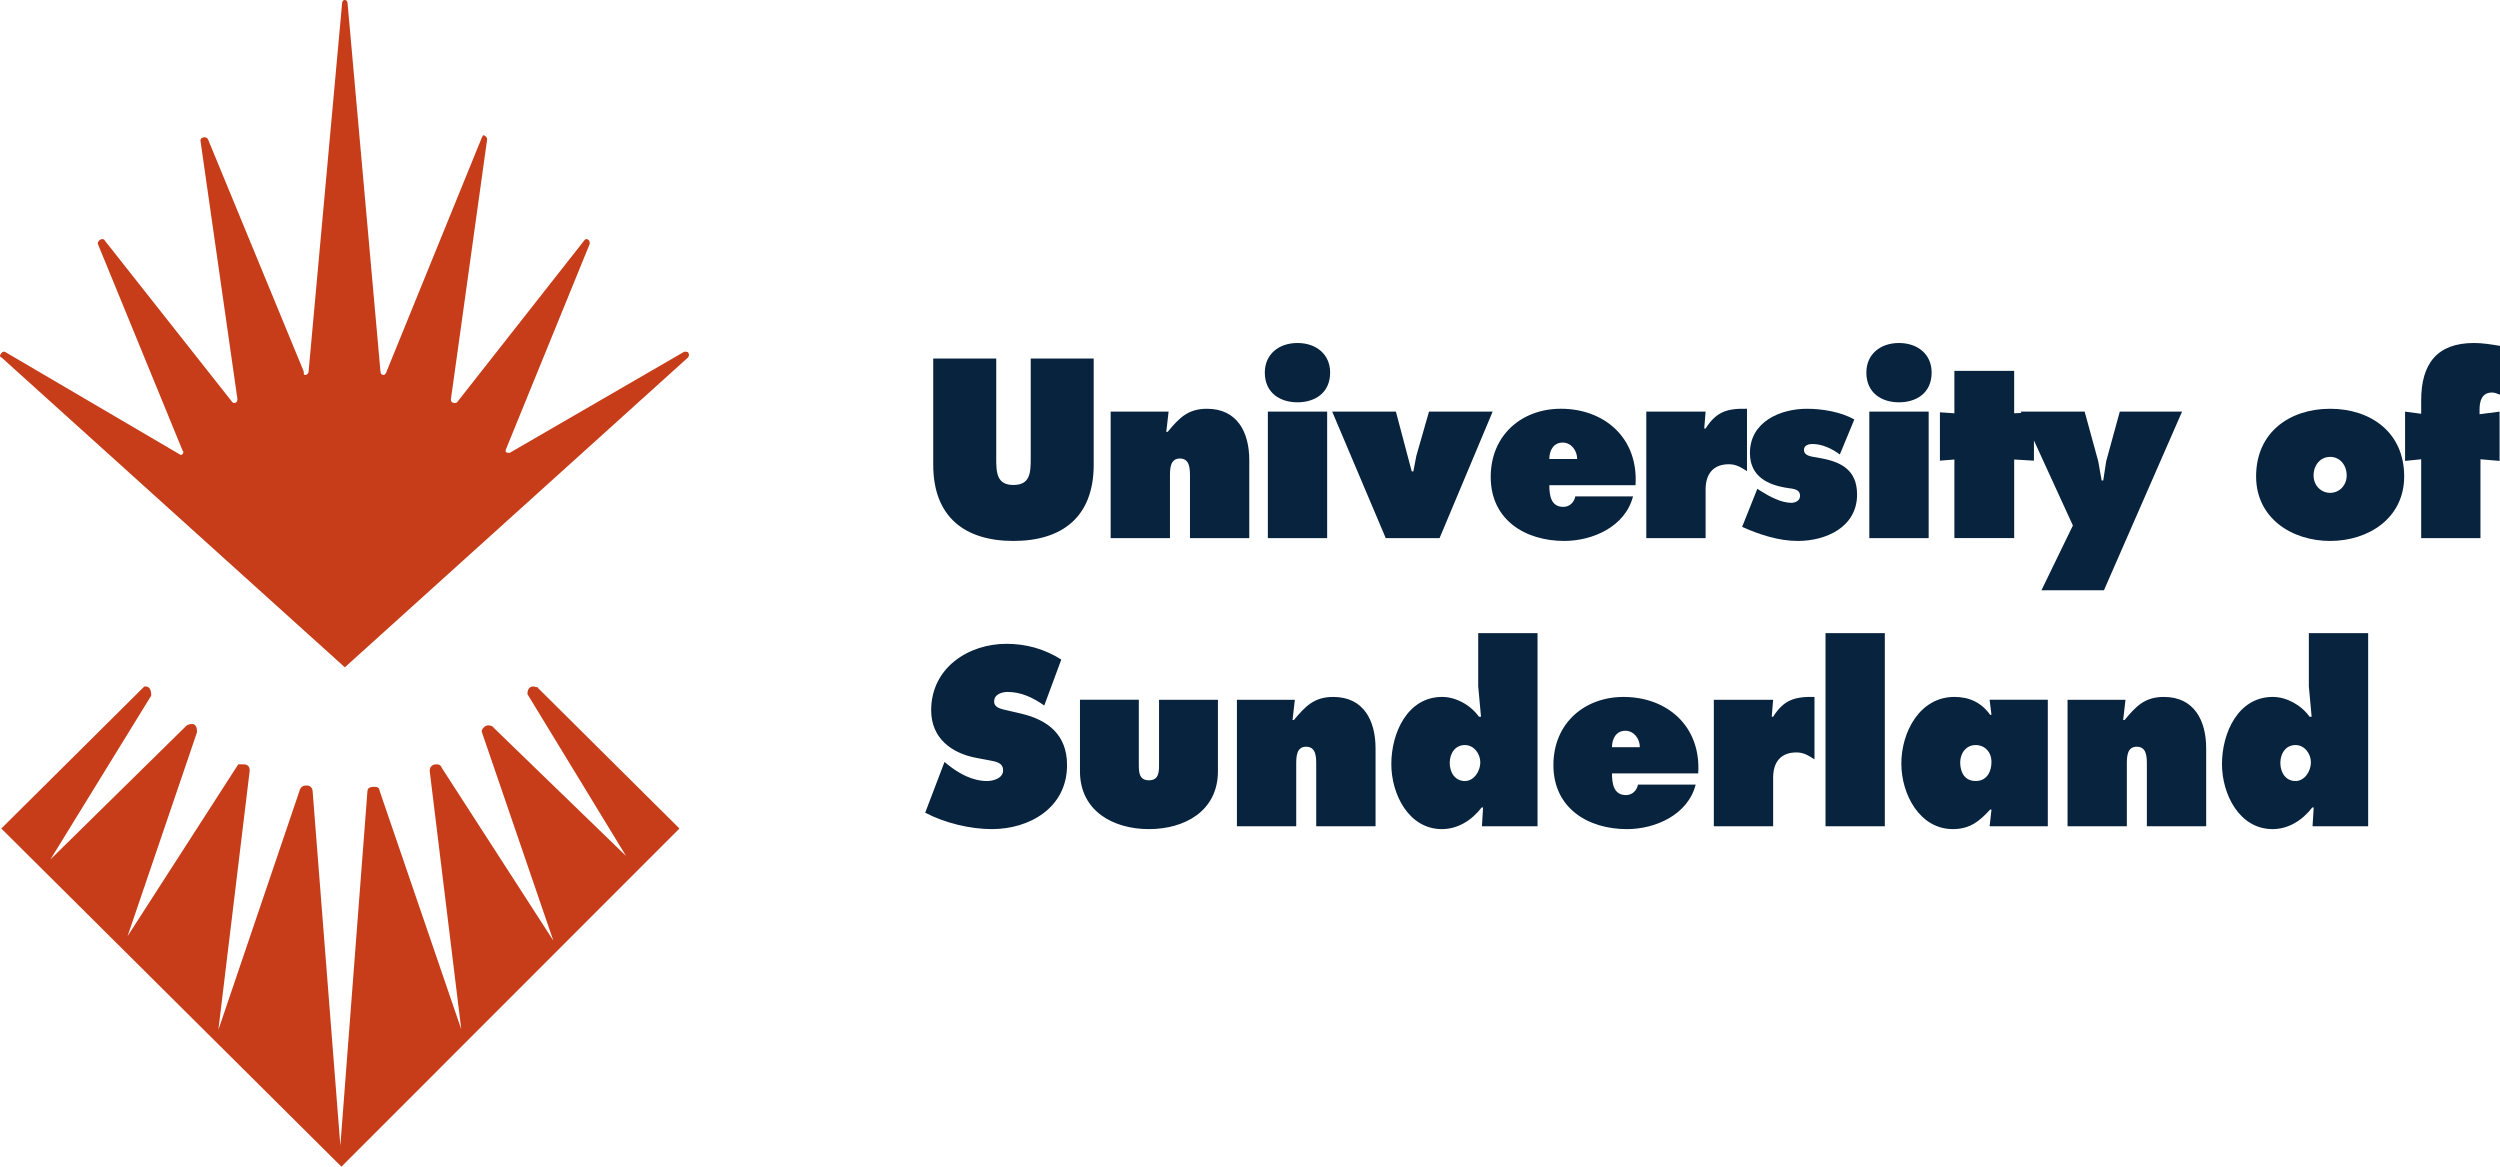
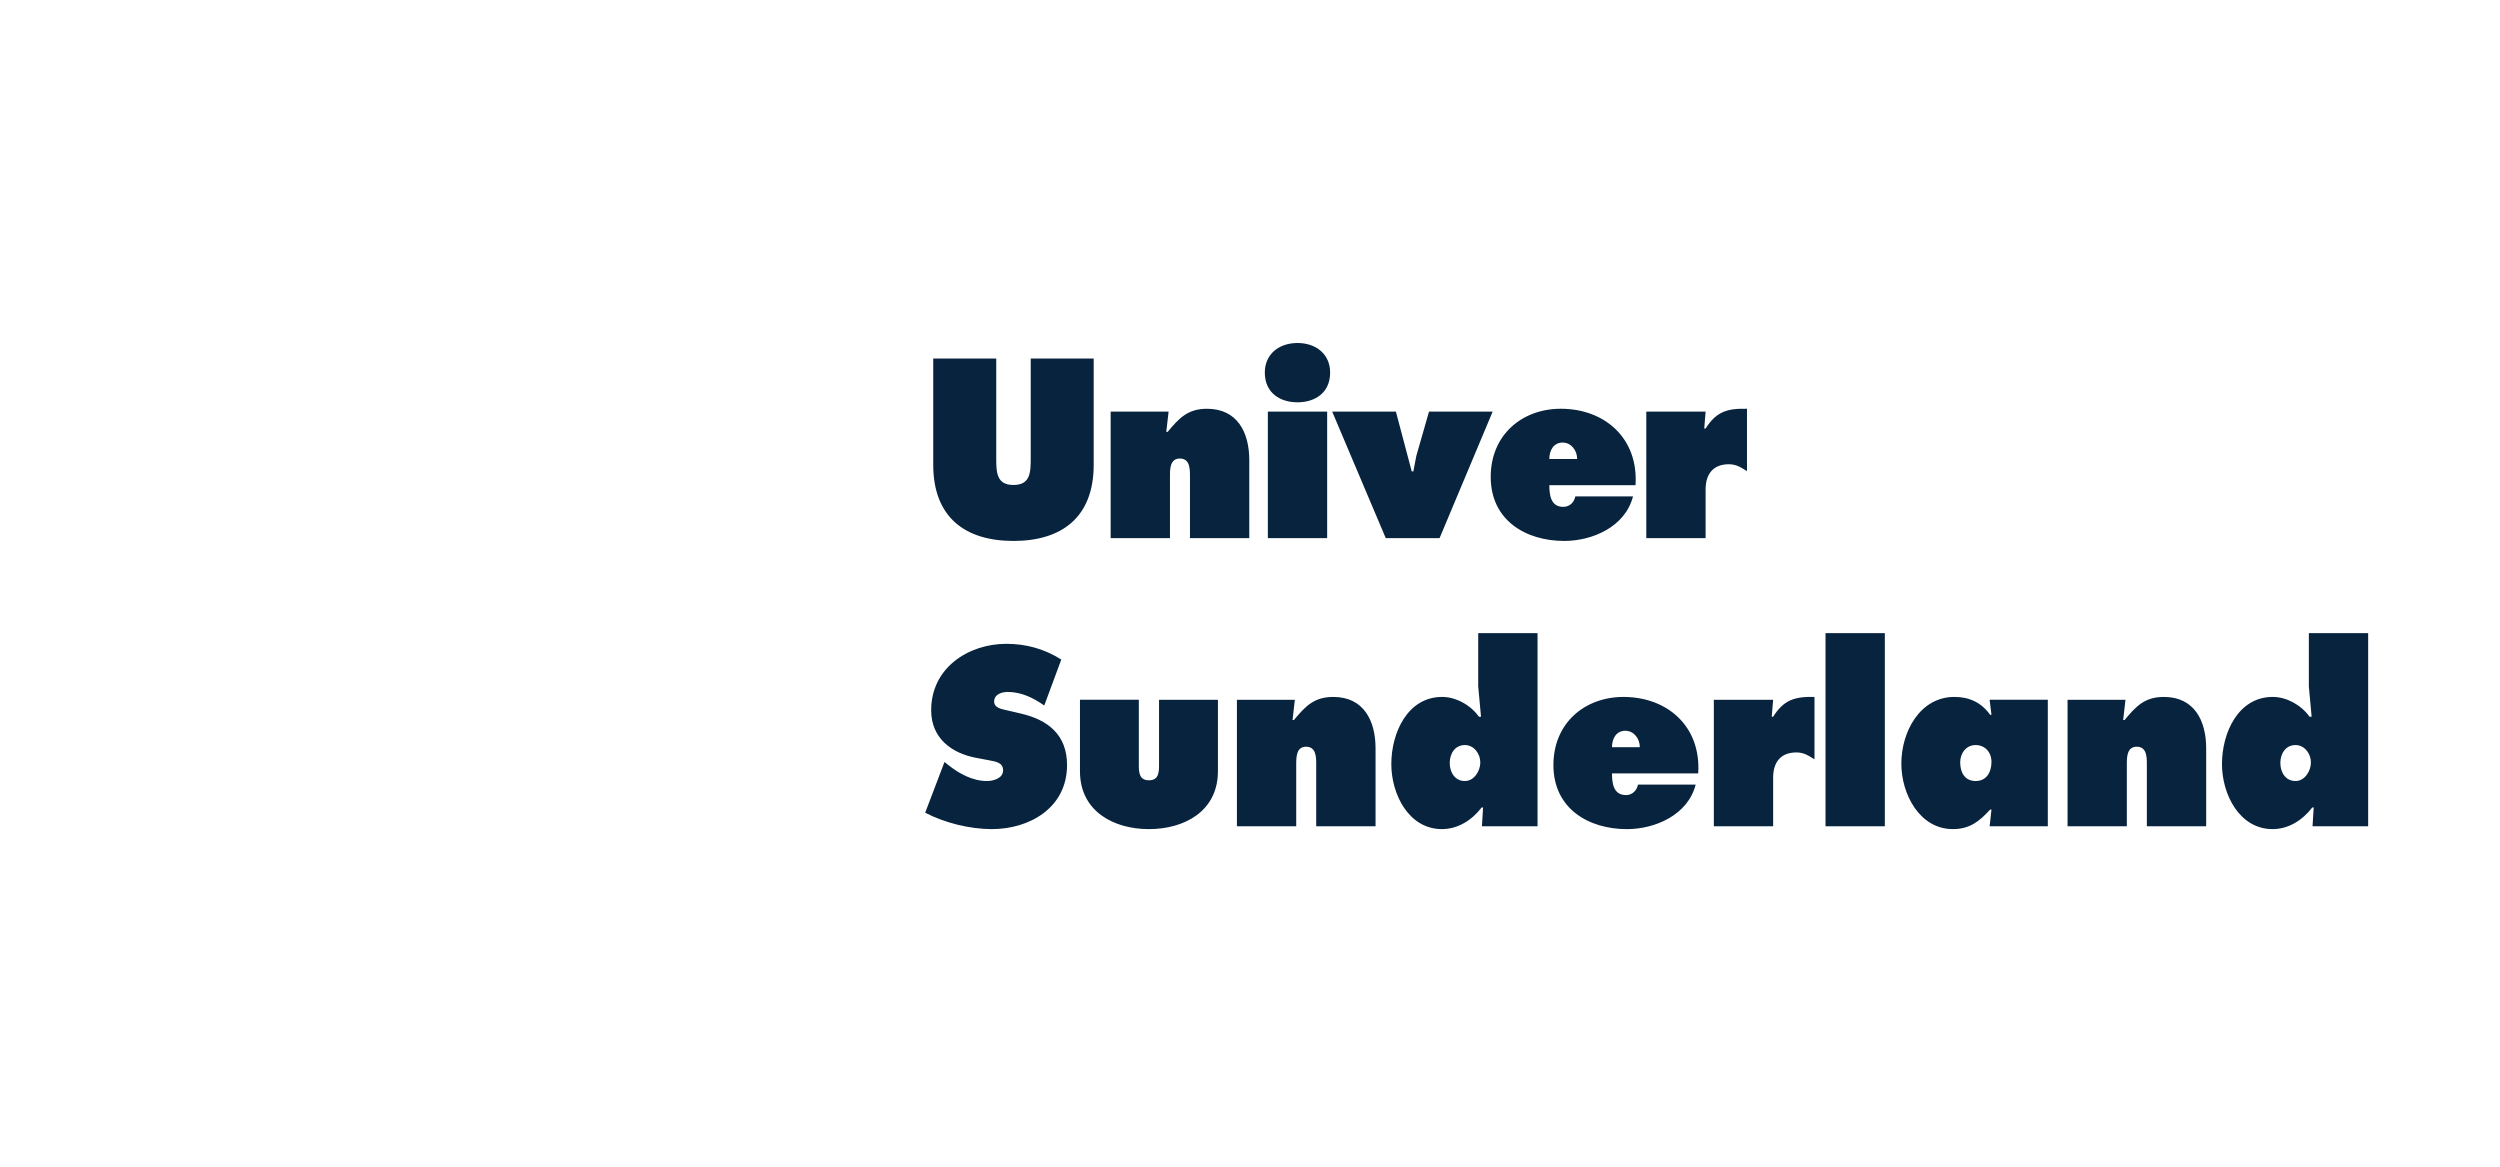
<svg xmlns="http://www.w3.org/2000/svg" width="199.46" height="93.081">
  <path d="M73.815 64.84c1.559.818 3.577 1.31 5.318 1.31 2.993 0 6-1.69 6-5.11 0-2.433-1.543-3.611-3.67-4.106l-1.136-.265c-.385-.096-1.01-.172-1.01-.703 0-.59.644-.76 1.082-.76 1.083 0 2.054.474 2.916 1.083l1.359-3.667c-1.36-.857-2.808-1.255-4.385-1.255-3.008 0-5.997 1.9-5.997 5.302 0 2.242 1.65 3.438 3.614 3.8l1.009.19c.458.096 1.117.153 1.117.798s-.787.856-1.284.856c-1.155 0-2.235-.59-3.135-1.311l-.257-.21-1.54 4.047zm12.349-9.009v5.702c0 3.193 2.68 4.617 5.504 4.617 2.825 0 5.503-1.424 5.503-4.617v-5.702h-4.698v5.209c0 .588-.034 1.215-.805 1.215-.772 0-.808-.627-.808-1.215v-5.21h-4.696zm17.144 0h-4.622v10.092h4.732v-4.92c0-.59 0-1.427.787-1.427.808 0 .808.836.808 1.426v4.921h4.734v-6.216c0-2.22-.953-4.103-3.374-4.103-1.524 0-2.222.74-3.139 1.842h-.11l.184-1.615zm13.567 3.612c.715 0 1.23.684 1.23 1.387 0 .685-.498 1.484-1.23 1.484-.789 0-1.21-.685-1.21-1.446 0-.741.421-1.425 1.21-1.425m1.359 6.48h4.437v-15.41h-4.733v4.255l.223 2.414h-.167c-.661-.932-1.835-1.579-2.935-1.579-2.751 0-4.054 2.851-4.054 5.36 0 2.413 1.393 5.187 4.035 5.187 1.266 0 2.387-.701 3.174-1.729h.112l-.092 1.501zm17.256-4.219c.24-3.781-2.493-6.1-5.96-6.1-3.099 0-5.593 2.091-5.593 5.435 0 3.478 2.804 5.112 5.868 5.112 2.235 0 4.86-1.12 5.484-3.554h-4.603c-.09.475-.46.838-.954.838-.993 0-1.12-.913-1.12-1.731h6.877zm-6.879-2.09c0-.703.35-1.311 1.066-1.311.677 0 1.155.626 1.155 1.31h-2.22zm16.156-4.01c-1.594-.037-2.456.246-3.299 1.578h-.113l.113-1.35h-4.732v10.09h4.732v-3.875c0-1.255.622-2.015 1.853-2.015.602 0 .952.246 1.446.551v-4.98zm.88 10.318h4.732v-15.41h-4.732v15.41zm10.744-5.092c0-.74.479-1.387 1.23-1.387.75 0 1.266.57 1.266 1.349 0 .78-.366 1.52-1.265 1.52-.862 0-1.23-.683-1.23-1.481m2.348 5.092h4.642V55.83h-4.642l.147 1.197h-.109c-.7-.986-1.671-1.424-2.846-1.424-2.748 0-4.235 2.775-4.235 5.322 0 2.45 1.468 5.224 4.107 5.224 1.34 0 2.11-.606 2.974-1.557h.11l-.148 1.33zm10.839-10.092h-4.622v10.092h4.73v-4.92c0-.59 0-1.427.791-1.427.806 0 .806.836.806 1.426v4.921h4.733v-6.216c0-2.22-.953-4.103-3.374-4.103-1.525 0-2.221.74-3.136 1.842h-.113l.185-1.615zm13.567 3.612c.716 0 1.228.684 1.228 1.387 0 .685-.493 1.484-1.228 1.484-.789 0-1.211-.685-1.211-1.446 0-.741.422-1.425 1.211-1.425m1.357 6.48h4.438v-15.41h-4.732v4.255l.222 2.414h-.166c-.662-.932-1.833-1.579-2.935-1.579-2.753 0-4.052 2.851-4.052 5.36 0 2.413 1.394 5.187 4.035 5.187 1.265 0 2.383-.701 3.172-1.729h.111l-.093 1.501zM82.235 28.603v7.98c0 1.121-.038 2.11-1.378 2.11-1.337 0-1.373-.989-1.373-2.11v-7.98h-5.027v8.475c0 4.18 2.531 6.081 6.4 6.081 3.871 0 6.403-1.901 6.403-6.08v-8.476h-5.025zm11.001 4.237h-4.623v10.092h4.732v-4.923c0-.589 0-1.426.789-1.426.807 0 .807.837.807 1.426v4.923h4.732v-6.216c0-2.223-.952-4.103-3.375-4.103-1.523 0-2.22.739-3.137 1.842h-.11l.185-1.615zm7.918 10.092h4.732V32.84h-4.732v10.092zm2.364-15.566c-1.483 0-2.606.894-2.606 2.356 0 1.655 1.25 2.376 2.606 2.376 1.358 0 2.605-.721 2.605-2.376 0-1.462-1.119-2.356-2.605-2.356m2.77 5.474l4.272 10.092h4.296l4.235-10.092h-5.078L113 36.374l-.237 1.236h-.13l-1.263-4.77h-5.083zm24.201 5.872c.242-3.782-2.492-6.1-5.96-6.1-3.102 0-5.594 2.09-5.594 5.436 0 3.476 2.806 5.111 5.87 5.111 2.236 0 4.86-1.12 5.483-3.554h-4.603c-.09.476-.458.836-.957.836-.986 0-1.116-.911-1.116-1.729h6.877zm-6.877-2.09c0-.703.348-1.312 1.064-1.312.679 0 1.156.626 1.156 1.311h-2.22zm15.769-4.009c-1.596-.04-2.458.246-3.301 1.576h-.109l.109-1.349h-4.732v10.092h4.732v-3.879c0-1.253.624-2.014 1.852-2.014.606 0 .956.248 1.45.55v-4.976z" fill="#08233e" />
-   <path d="M138.994 42.038c1.412.626 2.918 1.121 4.458 1.121 2.2 0 4.713-1.084 4.713-3.706 0-2.033-1.376-2.642-3.062-2.927-.66-.114-1.173-.152-1.173-.645 0-.362.384-.457.677-.457.772 0 1.578.38 2.182.837l1.157-2.794c-1.065-.608-2.567-.854-3.779-.854-2.09 0-4.549 1.007-4.549 3.533 0 1.902 1.47 2.566 3.046 2.794.384.057.952.076.952.627 0 .38-.384.551-.696.551-.805 0-1.762-.514-2.42-.932l-.294-.189-1.212 3.04zm10.148.894h4.735V32.84h-4.735v10.092zm2.367-15.566c-1.487 0-2.604.894-2.604 2.356 0 1.655 1.246 2.376 2.604 2.376s2.605-.721 2.605-2.376c0-1.462-1.119-2.356-2.605-2.356m9.189 2.225h-4.77v3.382l-1.154-.077v3.858l1.155-.093v6.27h4.77v-6.27l1.577.093v-3.858l-1.578.077v-3.382z" fill="#08233e" />
-   <path d="M161.22 32.84l4.164 9.085-2.51 5.168h4.987l6.233-14.253h-4.969l-1.083 3.953-.237 1.538h-.128l-.274-1.538-1.082-3.953h-5.101zm24.688-.227c-3.208 0-5.907 1.86-5.907 5.395 0 3.345 2.865 5.151 5.907 5.151 3.046 0 5.907-1.806 5.907-5.15 0-3.535-2.696-5.396-5.907-5.396m0 3.838c.79 0 1.32.665 1.32 1.481 0 .799-.587 1.389-1.32 1.389-.734 0-1.321-.59-1.321-1.389 0-.816.534-1.48 1.321-1.48m7.263-3.44l-1.285-.171v3.932l1.285-.131v6.29h4.73v-6.29l1.525.131v-3.932l-1.598.209v-.382c0-.664.184-1.35.989-1.35.222 0 .403.077.643.172v-3.895c-.696-.115-1.373-.229-2.074-.229-2.932 0-4.215 1.635-4.215 4.58v1.066z" fill="#08233e" />
-   <path d="M27.24 93.081L.105 66.103 11.514 54.77h.112c.272 0 .438.248.438.653v.076l-8.04 13.07L14.82 57.953c.117-.116.243-.188.52-.188.088 0 .38.043.38.598l-.013.09-5.53 16.24L19.01 60.98h.422c.426 0 .492.307.492.491l-2.502 20.698 6.5-19.151c.116-.347.411-.347.587-.347.247 0 .436.21.436.489l2.21 28.247 2.159-28.267c-.003-.363.394-.363.543-.363.137 0 .41 0 .435.332l6.51 19.014-2.52-20.62c-.003-.258.14-.523.543-.523.293 0 .39.164.42.278L44.117 75l.028.042-5.716-16.68c0-.205.285-.489.49-.489.12 0 .357 0 .49.212L49.946 68.29l-7.859-12.9v-.077c0-.376.218-.543.437-.543.118 0 .2.031.25.054h.113l.047.078 11.275 11.2-26.968 26.98zM40.666 36.13l13.92-8.065h.163c.165 0 .218.11.218.272l-.053.164-27.402 24.74L.164 28.557C.11 28.501 0 28.501 0 28.392c0-.109.164-.327.274-.327h.11l14.028 8.23c.109 0 .217-.056.217-.274l-.054-.054-6.77-16.512V19.4c0-.164.22-.327.33-.327.108 0 .217.054.217.109l10.152 12.861c.056.107.165.107.219.107.109 0 .218-.107.218-.271v-.055l-2.947-20.6c0-.216.164-.272.383-.272.053 0 .162.056.219.163l7.64 18.53c0 .217 0 .272.11.272.164 0 .274-.163.274-.272L27.293.273c0-.109.054-.273.219-.273.163 0 .219.164.219.273l2.62 29.318c0 .164.053.327.272.327.054 0 .218-.163.218-.272l7.588-18.637.109-.219c.164 0 .328.163.328.326L35.972 31.88c0 .164.109.27.273.27.11 0 .164 0 .22-.052l10.15-12.915.109-.11c.219 0 .328.11.328.328v.054L40.34 35.912v.055c0 .054 0 .163.271.163h.055z" fill="#c73d1a" />
</svg>